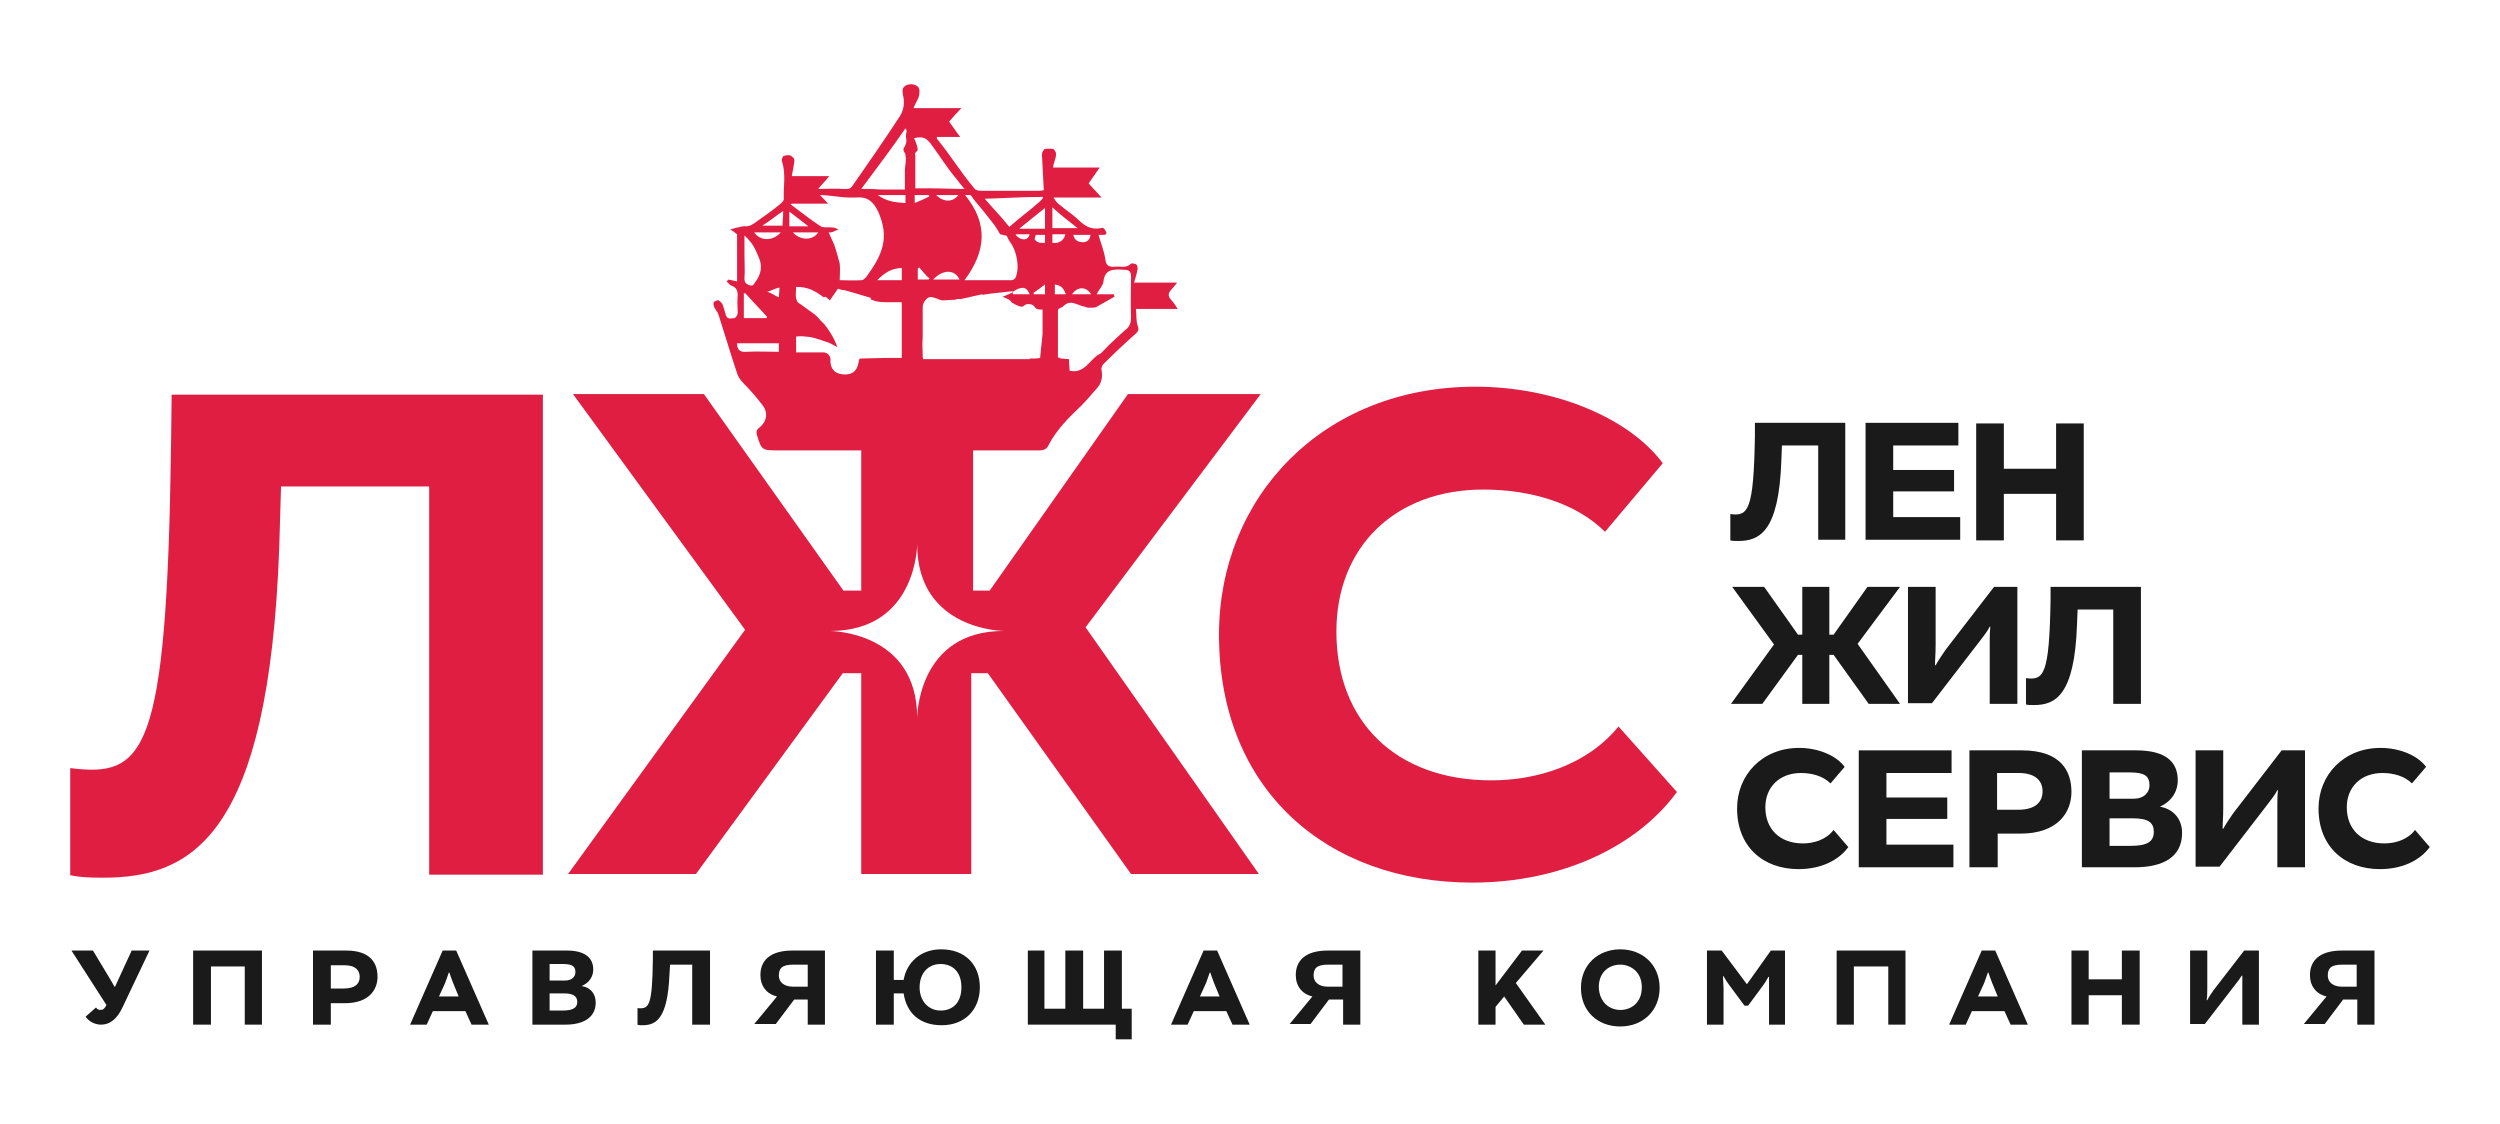
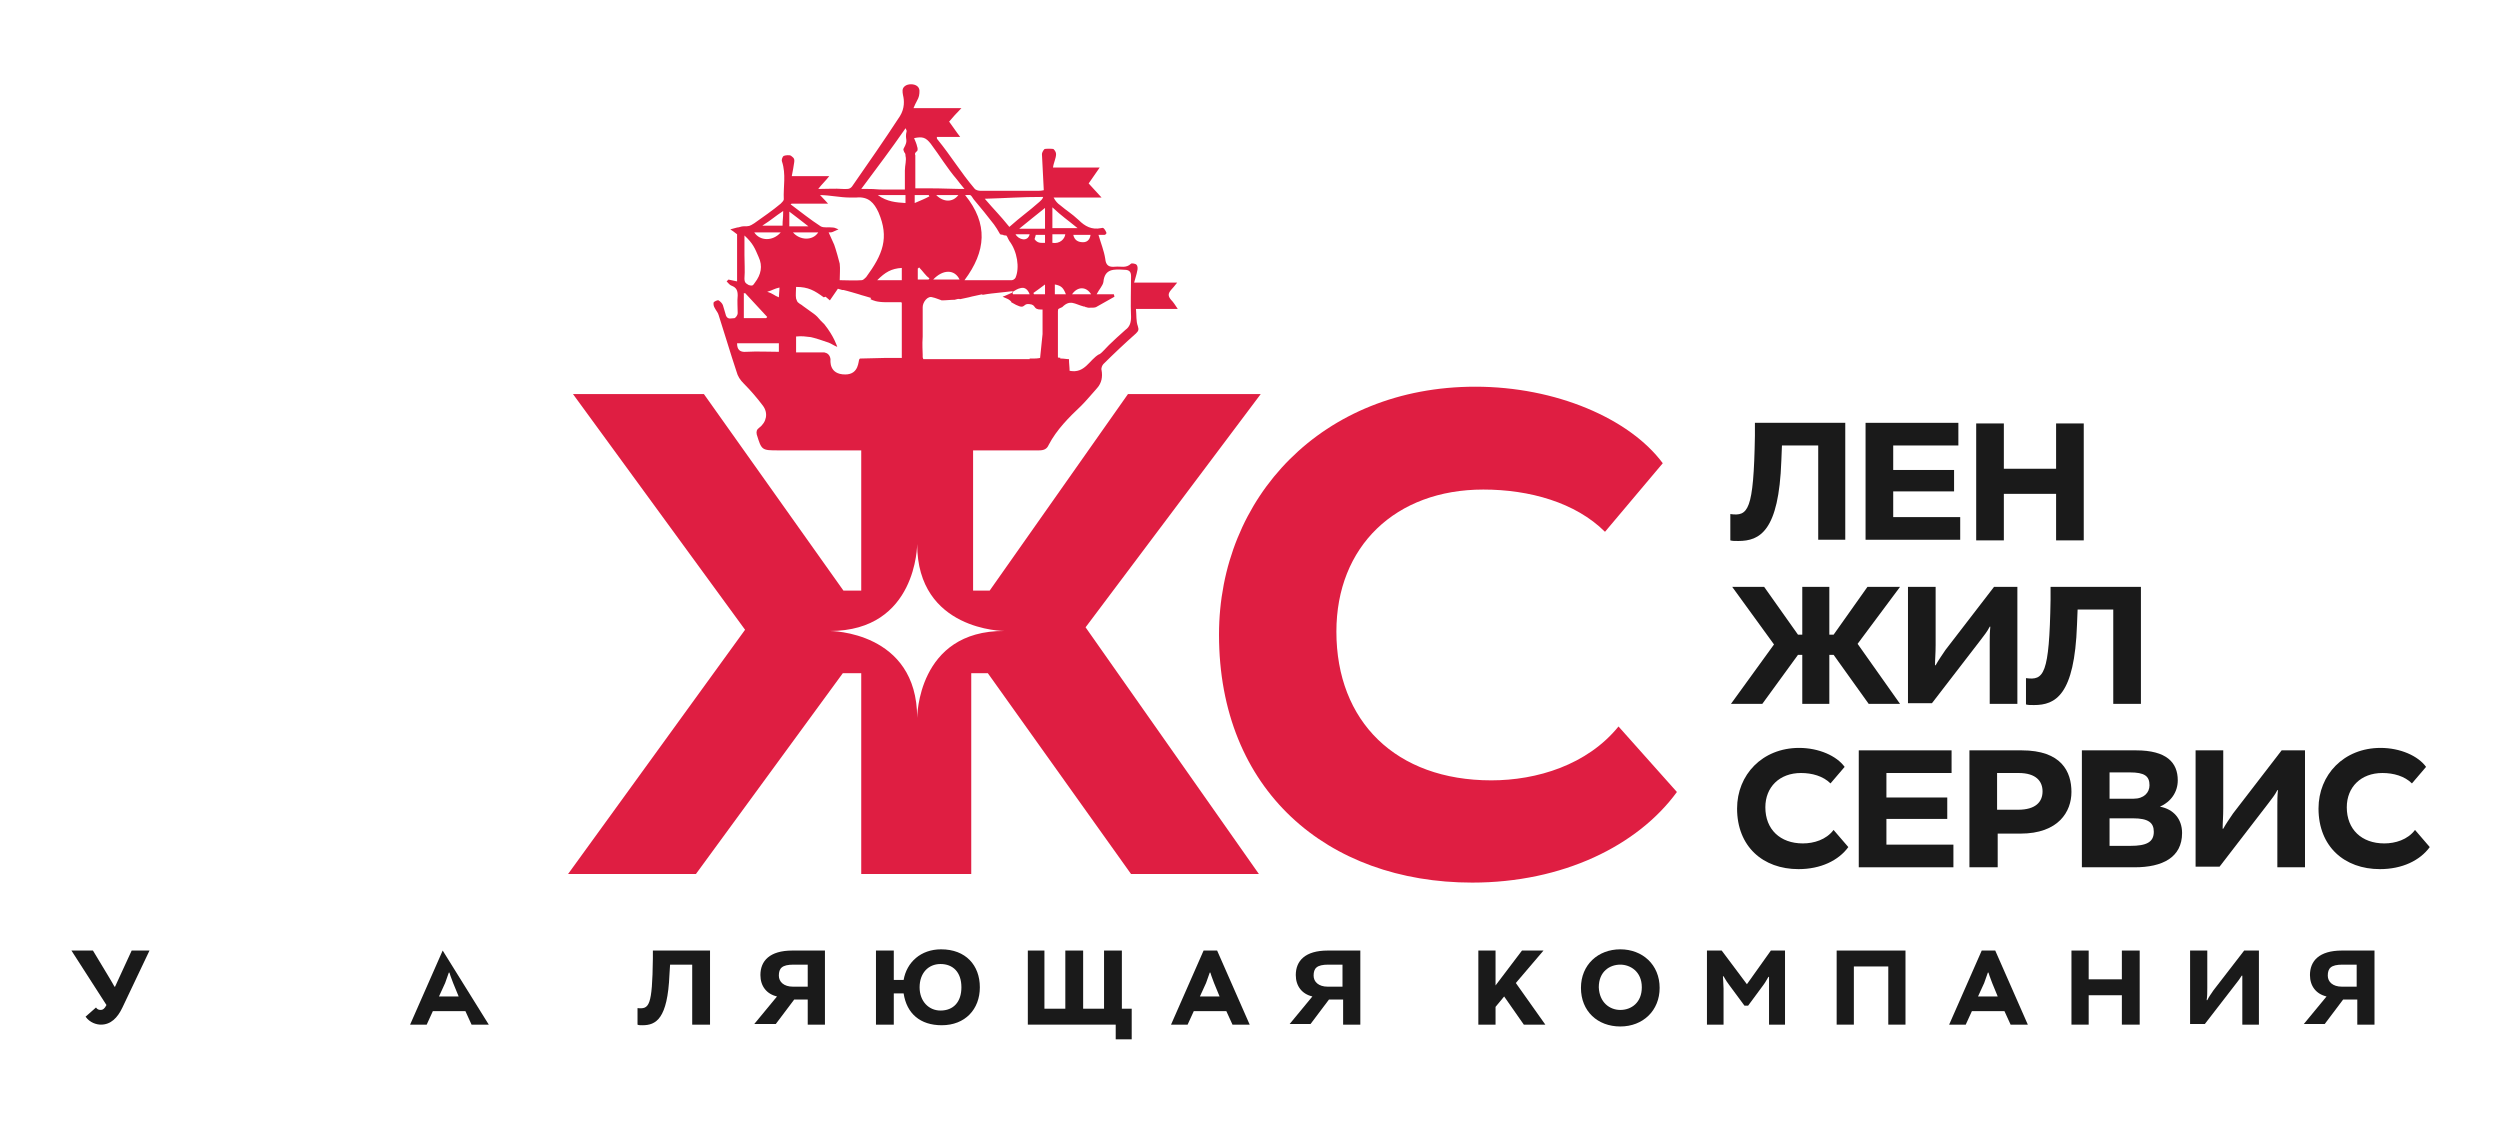
<svg xmlns="http://www.w3.org/2000/svg" width="178" height="80" viewBox="0 0 178 80" fill="none">
-   <path d="M30.557 34.638H20.01L19.879 39.041C19.135 59.528 13.665 62.492 7.363 62.492C6.269 62.492 5.613 62.448 5 62.318V54.689C10.295 55.343 11.871 53.818 12.177 31.848L12.221 28.1H38.653V62.274H30.557V34.638Z" fill="#DF1E42" />
  <path d="M119.396 56.39C116.595 60.225 111.256 62.841 104.823 62.841C94.495 62.841 86.793 56.259 86.793 45.187C86.793 35.423 94.145 27.533 105.042 27.533C110.775 27.533 116.026 29.8 118.389 32.982L114.276 37.864C112.175 35.772 108.893 34.856 105.611 34.856C99.353 34.856 95.151 38.91 95.151 44.969C95.151 51.377 99.396 55.561 106.18 55.561C109.418 55.561 113.006 54.472 115.238 51.725L119.396 56.39Z" fill="#DF1E42" />
  <path d="M10.644 67.679L8.718 71.733C8.368 72.474 7.887 72.954 7.187 72.954C6.88 72.954 6.399 72.823 6.092 72.387L6.836 71.733C6.924 71.864 7.011 71.907 7.187 71.907C7.318 71.907 7.449 71.82 7.58 71.559L5.086 67.679H6.618L7.799 69.641C7.974 69.946 8.062 70.077 8.149 70.251H8.193C8.281 70.077 8.324 69.946 8.412 69.772L9.375 67.679H10.644Z" fill="#1A1A1A" />
-   <path d="M17.426 68.812H15.019V72.954H13.75V67.679H18.651V72.954H17.426V68.812Z" fill="#1A1A1A" />
-   <path d="M22.285 72.954V67.679H24.648C26.442 67.679 26.88 68.638 26.88 69.554C26.88 70.425 26.311 71.428 24.561 71.428H23.554V72.954H22.285ZM23.554 68.725V70.382H24.473C25.305 70.382 25.611 70.033 25.611 69.554C25.611 69.118 25.349 68.725 24.517 68.725H23.554Z" fill="#1A1A1A" />
-   <path d="M31.519 67.679H32.481L34.801 72.954H33.575L33.138 71.995H30.818L30.381 72.954H29.199L31.519 67.679ZM31.256 70.948H32.656L32.263 69.99C32.175 69.728 32.087 69.554 32 69.248H31.956C31.869 69.51 31.781 69.728 31.694 69.99L31.256 70.948Z" fill="#1A1A1A" />
-   <path d="M37.906 67.679H40.357C41.714 67.679 42.239 68.246 42.239 69.031C42.239 69.554 41.932 69.99 41.407 70.207C42.02 70.295 42.414 70.731 42.414 71.384C42.414 72.474 41.495 72.954 40.269 72.954H37.906V67.679ZM39.132 68.638V69.815H40.226C40.707 69.815 40.97 69.554 40.97 69.205C40.97 68.812 40.751 68.638 40.094 68.638H39.132ZM39.132 70.731V71.951H40.051C40.751 71.951 41.101 71.777 41.101 71.341C41.101 70.948 40.838 70.731 40.182 70.731H39.132Z" fill="#1A1A1A" />
+   <path d="M31.519 67.679L34.801 72.954H33.575L33.138 71.995H30.818L30.381 72.954H29.199L31.519 67.679ZM31.256 70.948H32.656L32.263 69.99C32.175 69.728 32.087 69.554 32 69.248H31.956C31.869 69.51 31.781 69.728 31.694 69.99L31.256 70.948Z" fill="#1A1A1A" />
  <path d="M49.329 68.682H47.71L47.666 69.379C47.535 72.561 46.703 72.997 45.741 72.997C45.566 72.997 45.478 72.997 45.391 72.954V71.777C46.222 71.864 46.441 71.646 46.485 68.246V67.679H50.554V72.954H49.285V68.682H49.329Z" fill="#1A1A1A" />
  <path d="M57.51 71.166H56.548L55.235 72.91H53.703L55.322 70.948C54.578 70.774 54.141 70.207 54.141 69.423C54.141 68.42 54.797 67.679 56.416 67.679H58.736V72.954H57.51V71.166ZM57.51 70.251V68.682H56.504C55.672 68.682 55.454 68.943 55.454 69.466C55.454 69.902 55.804 70.251 56.46 70.251H57.51Z" fill="#1A1A1A" />
  <path d="M62.369 67.68H63.638V69.772H64.338C64.557 68.508 65.564 67.592 67.008 67.592C68.758 67.592 69.765 68.726 69.765 70.295C69.765 71.864 68.715 72.997 67.052 72.997C65.52 72.997 64.557 72.169 64.338 70.731H63.638V72.954H62.369V67.68ZM66.964 71.951C67.883 71.951 68.452 71.341 68.452 70.295C68.452 69.205 67.839 68.638 66.964 68.638C66.089 68.638 65.476 69.292 65.476 70.295C65.476 71.297 66.133 71.951 66.964 71.951Z" fill="#1A1A1A" />
  <path d="M73.094 67.679H74.363V71.82H75.851V67.679H77.12V71.82H78.608V67.679H79.877V71.82H80.577V74H79.439V72.954H73.181V67.679H73.094Z" fill="#1A1A1A" />
  <path d="M85.696 67.679H86.659L88.978 72.954H87.753L87.316 71.995H84.996L84.558 72.954H83.377L85.696 67.679ZM85.434 70.948H86.834L86.44 69.99C86.353 69.728 86.265 69.554 86.178 69.248H86.134C86.046 69.51 85.959 69.728 85.871 69.99L85.434 70.948Z" fill="#1A1A1A" />
  <path d="M95.586 71.166H94.623L93.31 72.91H91.822L93.442 70.948C92.698 70.774 92.26 70.207 92.26 69.423C92.26 68.42 92.916 67.679 94.535 67.679H96.855V72.954H95.63V71.166H95.586ZM95.586 70.251V68.682H94.579C93.748 68.682 93.529 68.943 93.529 69.466C93.529 69.902 93.879 70.251 94.535 70.251H95.586Z" fill="#1A1A1A" />
  <path d="M106.483 70.164L108.365 67.679H109.897L107.927 69.99L110.028 72.954H108.496L107.096 70.948L106.483 71.689V72.954H105.258V67.679H106.483V70.164Z" fill="#1A1A1A" />
  <path d="M115.365 67.592C116.941 67.592 118.166 68.682 118.166 70.338C118.166 71.951 116.984 73.085 115.365 73.085C113.746 73.085 112.564 71.995 112.564 70.338C112.564 68.682 113.79 67.592 115.365 67.592ZM115.365 71.908C116.153 71.908 116.897 71.385 116.897 70.295C116.897 69.162 116.065 68.682 115.365 68.682C114.621 68.682 113.834 69.162 113.834 70.295C113.877 71.385 114.621 71.908 115.365 71.908Z" fill="#1A1A1A" />
  <path d="M121.535 67.679H122.585L124.38 70.077L126.086 67.679H127.093V72.954H125.955V70.382C125.955 70.164 125.955 69.728 125.955 69.554H125.911C125.78 69.772 125.693 69.946 125.561 70.12L124.467 71.602H124.205L123.111 70.12C122.979 69.946 122.892 69.815 122.717 69.51H122.673C122.673 69.641 122.717 70.077 122.717 70.382V72.954H121.535V67.679Z" fill="#1A1A1A" />
  <path d="M134.402 68.812H131.995V72.954H130.77V67.679H135.671V72.954H134.446V68.812H134.402Z" fill="#1A1A1A" />
  <path d="M141.099 67.679H142.061L144.381 72.954H143.155L142.718 71.995H140.398L139.961 72.954H138.779L141.099 67.679ZM140.836 70.948H142.237L141.843 69.99C141.755 69.728 141.668 69.554 141.58 69.248H141.536C141.449 69.51 141.361 69.728 141.274 69.99L140.836 70.948Z" fill="#1A1A1A" />
  <path d="M151.077 70.861H148.714V72.954H147.488V67.679H148.714V69.728H151.077V67.679H152.346V72.954H151.077V70.861Z" fill="#1A1A1A" />
  <path d="M155.934 72.954V67.679H157.159V70.295C157.159 70.687 157.159 70.905 157.115 71.21H157.159C157.29 70.948 157.421 70.774 157.597 70.513L159.785 67.679H160.835V72.954H159.653V70.164C159.653 69.946 159.653 69.772 159.653 69.466H159.61C159.478 69.684 159.347 69.859 159.172 70.077L156.984 72.91H155.934V72.954Z" fill="#1A1A1A" />
  <path d="M167.795 71.166H166.832L165.519 72.91H164.031L165.65 70.948C164.906 70.774 164.469 70.207 164.469 69.423C164.469 68.42 165.125 67.679 166.745 67.679H169.064V72.954H167.839V71.166H167.795ZM167.795 70.251V68.682H166.788C165.957 68.682 165.738 68.943 165.738 69.466C165.738 69.902 166.088 70.251 166.745 70.251H167.795Z" fill="#1A1A1A" />
  <path d="M129.457 31.718H126.875L126.831 32.808C126.656 37.821 125.3 38.518 123.768 38.518C123.506 38.518 123.331 38.518 123.199 38.475V36.6C124.468 36.775 124.862 36.382 124.95 31.021V30.105H131.383V38.431H129.457V31.718Z" fill="#1A1A1A" />
  <path d="M132.828 30.105H139.436V31.718H134.797V33.462H139.13V34.987H134.797V36.818H139.567V38.431H132.828V30.105Z" fill="#1A1A1A" />
  <path d="M146.394 35.162H142.674V38.475H140.705V30.149H142.674V33.375H146.394V30.149H148.363V38.475H146.394V35.162Z" fill="#1A1A1A" />
  <path d="M128.016 45.187H128.322V41.787H130.248V45.187H130.554L132.961 41.787H135.281L132.261 45.841L135.281 50.113H133.049L130.554 46.626H130.248V50.113H128.322V46.626H128.016L125.478 50.113H123.246L126.309 45.885L123.334 41.787H125.609L128.016 45.187Z" fill="#1A1A1A" />
  <path d="M135.848 50.113V41.787H137.817V45.928C137.817 46.538 137.773 46.931 137.773 47.367H137.817C138.036 46.974 138.255 46.669 138.517 46.277L141.974 41.787H143.637V50.113H141.668V45.71C141.668 45.361 141.668 45.056 141.712 44.62H141.668C141.493 44.969 141.274 45.231 141.012 45.579L137.554 50.069H135.848V50.113Z" fill="#1A1A1A" />
  <path d="M150.508 43.4H147.926L147.882 44.49C147.707 49.502 146.351 50.2 144.819 50.2C144.556 50.2 144.381 50.2 144.25 50.156V48.282C145.519 48.456 145.913 48.064 146 42.703V41.787H152.434V50.113H150.464V43.4H150.508Z" fill="#1A1A1A" />
  <path d="M131.601 60.312C130.9 61.272 129.631 61.882 128.056 61.882C125.518 61.882 123.68 60.269 123.68 57.566C123.68 55.169 125.474 53.251 128.1 53.251C129.5 53.251 130.769 53.818 131.338 54.602L130.332 55.779C129.806 55.256 129.019 55.038 128.231 55.038C126.699 55.038 125.693 56.041 125.693 57.479C125.693 59.048 126.743 60.051 128.362 60.051C129.15 60.051 130.025 59.789 130.55 59.092L131.601 60.312Z" fill="#1A1A1A" />
  <path d="M132.344 53.425H138.952V55.038H134.313V56.782H138.645V58.307H134.313V60.138H139.083V61.751H132.344V53.425Z" fill="#1A1A1A" />
  <path d="M140.223 61.751V53.425H143.942C146.787 53.425 147.487 54.951 147.487 56.389C147.487 57.784 146.568 59.353 143.855 59.353H142.236V61.751H140.223ZM142.192 55.082V57.654H143.68C144.949 57.654 145.43 57.087 145.43 56.346C145.43 55.648 144.993 55.038 143.724 55.038H142.192V55.082Z" fill="#1A1A1A" />
  <path d="M148.23 53.425H152.082C154.27 53.425 155.057 54.297 155.057 55.561C155.057 56.389 154.576 57.087 153.788 57.435C154.751 57.61 155.364 58.307 155.364 59.31C155.364 61.053 153.963 61.751 151.994 61.751H148.23V53.425ZM150.2 54.995V56.869H151.906C152.65 56.869 153.044 56.433 153.044 55.91C153.044 55.256 152.694 54.995 151.644 54.995H150.2ZM150.2 58.264V60.225H151.688C152.825 60.225 153.351 59.964 153.351 59.223C153.351 58.569 152.957 58.264 151.863 58.264H150.2Z" fill="#1A1A1A" />
  <path d="M156.326 61.751V53.425H158.295V57.566C158.295 58.177 158.252 58.569 158.252 59.005H158.295C158.514 58.612 158.733 58.307 158.996 57.915L162.453 53.425H164.116V61.751H162.147V57.348C162.147 57 162.147 56.694 162.19 56.259H162.147C161.971 56.607 161.753 56.869 161.49 57.218L158.033 61.707H156.326V61.751Z" fill="#1A1A1A" />
  <path d="M172.999 60.312C172.299 61.272 171.03 61.882 169.454 61.882C166.916 61.882 165.078 60.269 165.078 57.566C165.078 55.169 166.872 53.251 169.498 53.251C170.898 53.251 172.168 53.818 172.736 54.602L171.73 55.779C171.205 55.256 170.417 55.038 169.629 55.038C168.098 55.038 167.091 56.041 167.091 57.479C167.091 59.048 168.141 60.051 169.761 60.051C170.548 60.051 171.424 59.789 171.949 59.092L172.999 60.312Z" fill="#1A1A1A" />
  <path d="M89.765 28.056H80.312L70.466 42.049H69.284V32.067C70.86 32.067 72.392 32.067 73.967 32.067C74.317 32.067 74.536 31.98 74.667 31.674C75.236 30.585 76.111 29.713 76.987 28.885C77.38 28.492 77.731 28.056 78.124 27.62C78.431 27.272 78.518 26.836 78.431 26.356C78.387 26.226 78.475 26.008 78.562 25.921C79.306 25.18 80.094 24.439 80.881 23.741C81.056 23.567 81.1 23.48 81.013 23.218C80.881 22.869 80.925 22.433 80.881 21.997H83.857C83.682 21.736 83.551 21.518 83.376 21.344C83.157 21.082 83.157 20.908 83.376 20.646C83.507 20.515 83.638 20.341 83.814 20.123H80.75C80.838 19.774 80.925 19.556 80.969 19.295C81.013 19.164 81.013 18.946 80.925 18.859C80.881 18.772 80.575 18.728 80.531 18.772C80.181 19.12 79.787 18.946 79.394 18.99C78.956 19.033 78.737 18.903 78.693 18.423C78.606 17.856 78.387 17.333 78.212 16.723C78.343 16.723 78.518 16.723 78.65 16.723C78.693 16.723 78.781 16.636 78.781 16.592C78.781 16.549 78.65 16.287 78.562 16.244C78.518 16.2 78.431 16.244 78.387 16.244C77.731 16.374 77.249 16.113 76.812 15.677C76.243 15.154 76.024 15.067 75.455 14.587C75.324 14.5 75.149 14.326 75.017 14.064H78.431L77.512 13.062L78.299 11.928H74.974C75.017 11.579 75.192 11.274 75.192 10.969C75.192 10.838 75.105 10.708 75.017 10.62C74.974 10.577 74.405 10.577 74.361 10.62C74.273 10.708 74.186 10.882 74.186 10.969C74.23 11.841 74.273 12.669 74.317 13.541C74.142 13.585 74.011 13.585 73.923 13.585C72.479 13.585 71.254 13.585 69.81 13.585C69.678 13.585 69.46 13.541 69.372 13.41C68.409 12.277 67.709 11.1 66.746 9.923C66.703 9.879 66.703 9.836 66.703 9.749H68.365C68.059 9.356 67.84 9.008 67.578 8.659C67.84 8.354 68.103 8.049 68.453 7.7H65.04C65.215 7.264 65.39 7.046 65.433 6.828C65.477 6.567 65.521 6.305 65.302 6.131C65.083 5.956 64.646 5.956 64.427 6.131C64.208 6.305 64.252 6.523 64.296 6.785C64.383 7.133 64.427 7.7 64.077 8.267C62.939 10.01 61.845 11.579 60.663 13.28C60.488 13.497 60.313 13.454 60.007 13.454C59.438 13.41 58.957 13.454 58.257 13.454C58.563 13.062 58.738 12.931 59.044 12.539H56.375C56.462 12.146 56.506 11.797 56.55 11.536C56.593 11.231 56.418 11.187 56.331 11.1C56.243 11.013 55.893 11.056 55.806 11.1C55.718 11.144 55.631 11.361 55.675 11.492C55.981 12.408 55.762 13.323 55.806 14.195C55.806 14.282 55.675 14.413 55.587 14.5C55.018 14.979 54.318 15.459 53.705 15.895C53.355 16.113 53.355 16.113 52.917 16.113C52.786 16.113 52.611 16.2 52.48 16.2C52.305 16.244 52.173 16.287 51.998 16.331C52.13 16.418 52.261 16.505 52.48 16.68V20.036C52.261 19.992 52.086 19.949 51.867 19.905C51.823 19.949 51.78 19.992 51.736 20.036C51.867 20.167 51.955 20.297 52.086 20.341C52.436 20.472 52.524 20.69 52.524 21.038C52.48 21.474 52.524 21.867 52.524 22.303C52.524 22.433 52.392 22.608 52.305 22.651C52.086 22.651 51.823 22.782 51.692 22.477C51.605 22.215 51.561 21.997 51.473 21.736C51.43 21.605 51.298 21.474 51.167 21.387C51.08 21.344 50.861 21.474 50.817 21.518C50.773 21.649 50.817 21.823 50.904 21.954C50.992 22.128 51.123 22.259 51.167 22.433C51.605 23.785 51.998 25.136 52.436 26.444C52.524 26.792 52.699 27.054 52.961 27.315C53.443 27.795 53.924 28.361 54.318 28.885C54.712 29.408 54.58 30.061 54.055 30.454C53.88 30.585 53.837 30.715 53.88 30.933C54.23 32.067 54.23 32.067 55.456 32.067C57.206 32.067 59 32.067 60.751 32.067H61.32V42.049H60.051L50.117 28.056H40.795L53.049 44.839L40.445 62.231H49.548L60.007 47.933H61.32V62.231H69.153V47.933H70.335L80.531 62.231H89.634L77.293 44.664L89.765 28.056ZM74.93 17.29V16.68H75.849C75.805 17.028 75.455 17.377 74.93 17.29ZM75.105 20.254C75.586 20.341 75.718 20.515 75.892 20.951H75.105V20.254ZM78.037 21.867C78.475 21.605 78.912 21.387 79.35 21.126C79.35 21.082 79.306 20.995 79.306 20.951H78.081C78.256 20.603 78.518 20.341 78.562 20.079C78.65 19.12 79.306 19.164 80.05 19.208C80.444 19.208 80.531 19.382 80.531 19.687C80.531 20.646 80.488 21.605 80.531 22.564C80.531 22.956 80.444 23.262 80.138 23.48C79.7 23.872 79.262 24.264 78.956 24.569C78.65 24.874 78.475 25.092 78.343 25.18C78.299 25.223 78.299 25.223 78.256 25.223C77.555 25.615 77.249 26.618 76.155 26.4C76.155 26.139 76.111 25.877 76.111 25.572C75.936 25.572 75.761 25.528 75.542 25.528C75.411 25.528 75.543 25.485 75.455 25.441C75.455 25.441 75.455 25.485 75.411 25.485C75.367 25.485 75.367 25.441 75.324 25.441V22.172C75.324 21.954 75.367 21.997 75.63 21.867C76.199 21.3 76.505 21.649 77.162 21.823C77.205 21.823 77.249 21.823 77.293 21.867C77.38 21.867 77.424 21.91 77.512 21.91C77.774 21.91 77.949 21.91 78.037 21.867C78.081 21.867 78.081 21.867 78.037 21.867ZM76.33 20.951C76.724 20.385 77.337 20.385 77.687 20.951H76.33ZM77.643 16.723C77.643 16.767 77.599 16.767 77.643 16.767C77.599 16.985 77.468 17.246 77.118 17.246C76.768 17.246 76.505 17.115 76.418 16.723H77.643ZM76.724 16.244H74.93C74.93 15.677 74.93 15.415 74.93 14.761C75.63 15.415 75.98 15.633 76.724 16.244ZM53.005 19.818C53.049 19.251 53.005 18.728 53.005 18.162C53.005 17.682 53.005 17.377 53.005 16.767C53.618 17.333 53.749 17.682 54.011 18.292C54.318 18.946 54.187 19.556 53.749 20.123C53.618 20.297 53.618 20.385 53.311 20.297C53.093 20.167 53.005 20.123 53.005 19.818ZM52.917 20.908C52.961 20.908 53.005 20.864 53.049 20.864C53.574 21.431 54.099 21.997 54.624 22.564C54.58 22.608 54.58 22.651 54.537 22.651H52.961V20.908H52.917ZM55.456 25.049C54.624 25.049 53.968 25.005 53.136 25.049C52.655 25.092 52.48 24.874 52.48 24.439H55.456V25.049ZM55.456 21.169C55.106 21.038 55.062 20.908 54.624 20.777C55.062 20.646 55.106 20.559 55.499 20.472C55.499 20.733 55.456 20.951 55.456 21.169ZM53.705 16.549H55.587C55.018 17.203 54.099 17.159 53.705 16.549ZM55.718 16.069H54.274C55.018 15.59 55.106 15.459 55.762 15.023C55.762 15.633 55.718 15.59 55.718 16.069ZM64.208 19.949H62.458C63.026 19.382 63.464 19.12 64.208 19.077V19.949ZM62.501 13.89H64.471V14.456C63.814 14.413 63.158 14.369 62.501 13.89ZM65.127 14.456V13.89H66.134C66.134 13.933 66.134 13.933 66.177 13.977C65.871 14.151 65.521 14.282 65.127 14.456ZM66.177 19.818C66.134 19.861 66.134 19.905 66.09 19.905H65.346V19.12C65.39 19.077 65.433 19.077 65.433 19.033C65.74 19.338 65.871 19.6 66.177 19.818ZM74.055 25.485C74.055 25.485 73.879 25.528 73.617 25.528C73.617 25.528 73.617 25.528 73.661 25.528H73.311V25.572H70.51C70.379 25.572 70.247 25.572 70.116 25.572C69.722 25.572 67.534 25.572 67.053 25.572C66.921 25.572 66.79 25.572 66.615 25.572C66.221 25.572 66.134 25.572 65.74 25.572C65.74 25.528 65.696 25.485 65.696 25.441C65.696 25.441 65.696 25.441 65.696 25.397C65.696 25.354 65.696 25.31 65.696 25.267C65.696 25.005 65.652 24.569 65.696 23.959C65.696 23.262 65.696 22.564 65.696 21.867C65.696 21.518 66.046 21.038 66.396 21.169C66.615 21.213 66.79 21.3 67.053 21.387C67.359 21.387 67.665 21.344 67.972 21.344C68.103 21.3 68.278 21.256 68.365 21.3C68.584 21.256 68.803 21.213 68.978 21.169C69.284 21.082 69.591 21.038 69.941 20.951C69.941 20.951 69.941 20.951 69.941 20.995C70.422 20.908 70.904 20.864 70.904 20.864C71.297 20.82 71.691 20.777 72.085 20.733C72.085 20.777 72.129 20.777 72.129 20.82C71.866 20.908 71.648 21.038 71.385 21.126C71.516 21.169 71.648 21.256 71.779 21.3C71.866 21.344 71.954 21.431 71.998 21.474V21.518C73.092 22.172 72.742 21.605 73.267 21.649C73.836 21.692 73.486 22.041 74.142 22.041C74.186 22.041 74.186 22.041 74.23 22.041V23.785L74.055 25.485ZM68.322 19.905H66.44C67.14 19.164 67.972 19.164 68.322 19.905ZM66.659 13.89H68.234C67.84 14.413 67.184 14.413 66.659 13.89ZM73.311 20.951H72.129C72.129 20.908 72.085 20.864 72.041 20.82C72.26 20.69 72.435 20.559 72.654 20.515C72.96 20.428 73.179 20.603 73.311 20.951ZM72.304 16.68H73.311C73.179 17.246 72.523 17.072 72.304 16.68ZM74.405 20.951H73.617C73.617 20.908 73.573 20.864 73.573 20.864C73.836 20.69 74.098 20.472 74.405 20.254V20.951ZM74.405 17.29C74.098 17.29 73.879 17.333 73.661 17.028C73.661 16.985 73.748 16.767 73.748 16.723H74.405V17.29ZM74.405 14.805V16.287C73.748 16.287 73.311 16.287 72.567 16.287C73.311 15.677 73.704 15.372 74.405 14.805ZM74.273 14.021C74.23 14.195 74.098 14.282 74.011 14.369C73.223 15.067 72.698 15.415 71.866 16.156C71.166 15.285 70.86 15.023 70.116 14.151C71.691 14.108 72.654 14.021 74.273 14.021ZM68.716 13.89C69.153 13.89 69.066 13.803 69.328 14.195C69.81 14.761 70.335 15.415 70.772 15.982C70.904 16.156 71.035 16.374 71.21 16.68C71.21 16.68 71.341 16.723 71.429 16.723C71.429 16.767 71.648 16.767 71.648 16.767C71.735 16.854 71.735 16.941 71.866 17.159C72.435 17.9 72.61 19.077 72.304 19.774C72.26 19.861 72.129 19.949 72.041 19.949C71.648 19.949 71.21 19.949 70.772 19.949H69.503H69.284C69.109 19.949 68.891 19.949 68.672 19.949C70.204 17.9 70.379 15.938 68.716 13.89ZM66.265 10.228C66.921 11.1 67.403 11.928 68.147 12.8C68.322 13.018 68.409 13.149 68.672 13.454C68.453 13.454 68.54 13.454 68.365 13.454C67.972 13.454 67.053 13.41 66.265 13.41C65.871 13.41 65.565 13.41 65.171 13.41V11.841C65.171 11.361 65.171 11.231 65.171 11.056C65.127 10.969 65.127 10.882 65.302 10.751C65.346 10.708 65.346 10.533 65.302 10.446C65.258 10.228 65.171 10.054 65.083 9.836C65.696 9.705 65.915 9.792 66.265 10.228ZM64.471 9.138C64.514 9.138 64.514 9.269 64.558 9.313C64.383 10.01 64.733 9.879 64.339 10.577C64.296 10.62 64.339 10.751 64.383 10.838C64.471 10.926 64.471 11.013 64.471 11.1C64.558 11.405 64.427 11.754 64.427 12.146C64.427 12.19 64.427 12.233 64.427 12.233C64.427 12.713 64.427 13.062 64.427 13.497H63.07C62.239 13.497 62.501 13.454 61.801 13.454C61.757 13.454 61.582 13.454 61.539 13.454C61.451 13.454 61.451 13.454 61.32 13.454C62.676 11.623 63.289 10.838 64.471 9.138ZM56.375 14.5H58.957C58.957 14.5 58.607 14.108 58.388 13.89C59.044 13.89 59.832 14.064 60.488 14.064C60.707 14.064 60.882 14.064 60.926 14.064H60.97C61.845 13.977 62.239 14.456 62.545 15.11C63.333 16.941 62.852 18.118 61.67 19.731C61.582 19.818 61.451 19.949 61.364 19.949C60.838 19.992 60.27 19.949 59.788 19.949C59.788 19.513 59.832 19.164 59.788 18.772C59.788 18.728 59.482 17.639 59.394 17.421C59.263 17.115 59.132 16.854 59 16.549C59.132 16.549 59.219 16.549 59.307 16.505C59.438 16.462 59.569 16.374 59.701 16.331C59.569 16.287 59.438 16.2 59.307 16.2C59 16.156 58.65 16.244 58.431 16.113C57.688 15.633 56.987 15.067 56.287 14.544C56.331 14.544 56.331 14.5 56.375 14.5ZM56.2 15.067C56.812 15.546 56.9 15.59 57.556 16.113C56.856 16.113 56.769 16.113 56.2 16.113V15.067ZM58.257 16.549C57.863 17.159 56.944 17.115 56.462 16.549H58.257ZM60.182 26.662C59 26.662 59.132 25.659 59.132 25.572C59.088 25.267 58.913 25.136 58.694 25.092H58.563H58.519H58.475H57.644C57.644 25.092 57.644 25.092 57.6 25.092C57.25 25.092 57.031 25.092 56.681 25.092V23.959C57.119 23.915 57.337 23.959 57.731 24.003C57.95 24.046 58.65 24.264 59 24.395C59.219 24.482 59.307 24.569 59.613 24.7C59.613 24.7 59.394 23.959 58.694 23.087C58.606 23 58.519 22.913 58.431 22.826C58.257 22.608 58.125 22.477 57.95 22.346C57.688 22.172 57.425 21.954 57.162 21.779C57.075 21.692 56.944 21.649 56.856 21.561C56.769 21.518 56.725 21.387 56.681 21.256C56.637 20.995 56.681 20.733 56.681 20.428C57.556 20.428 57.994 20.69 58.65 21.169L58.782 21.126L59.088 21.387C59.263 21.126 59.482 20.82 59.657 20.559L59.963 20.646C60.007 20.646 60.007 20.646 60.051 20.646C60.27 20.69 61.145 20.951 61.145 20.951C61.276 20.995 61.407 21.038 61.582 21.082C61.714 21.126 61.889 21.169 62.02 21.213C62.02 21.256 61.976 21.256 61.976 21.3C62.151 21.387 62.414 21.518 63.114 21.518H64.164C64.164 21.518 64.164 21.518 64.208 21.561V25.485H63.026L61.232 25.528C61.232 25.528 61.232 25.528 61.188 25.572C61.101 25.659 61.188 26.662 60.182 26.662ZM65.302 51.115C65.302 44.926 59.088 44.926 59.088 44.926C65.302 44.926 65.302 38.736 65.302 38.736C65.302 44.926 71.516 44.926 71.516 44.926C65.302 44.882 65.302 51.115 65.302 51.115Z" fill="#DF1E42" />
</svg>